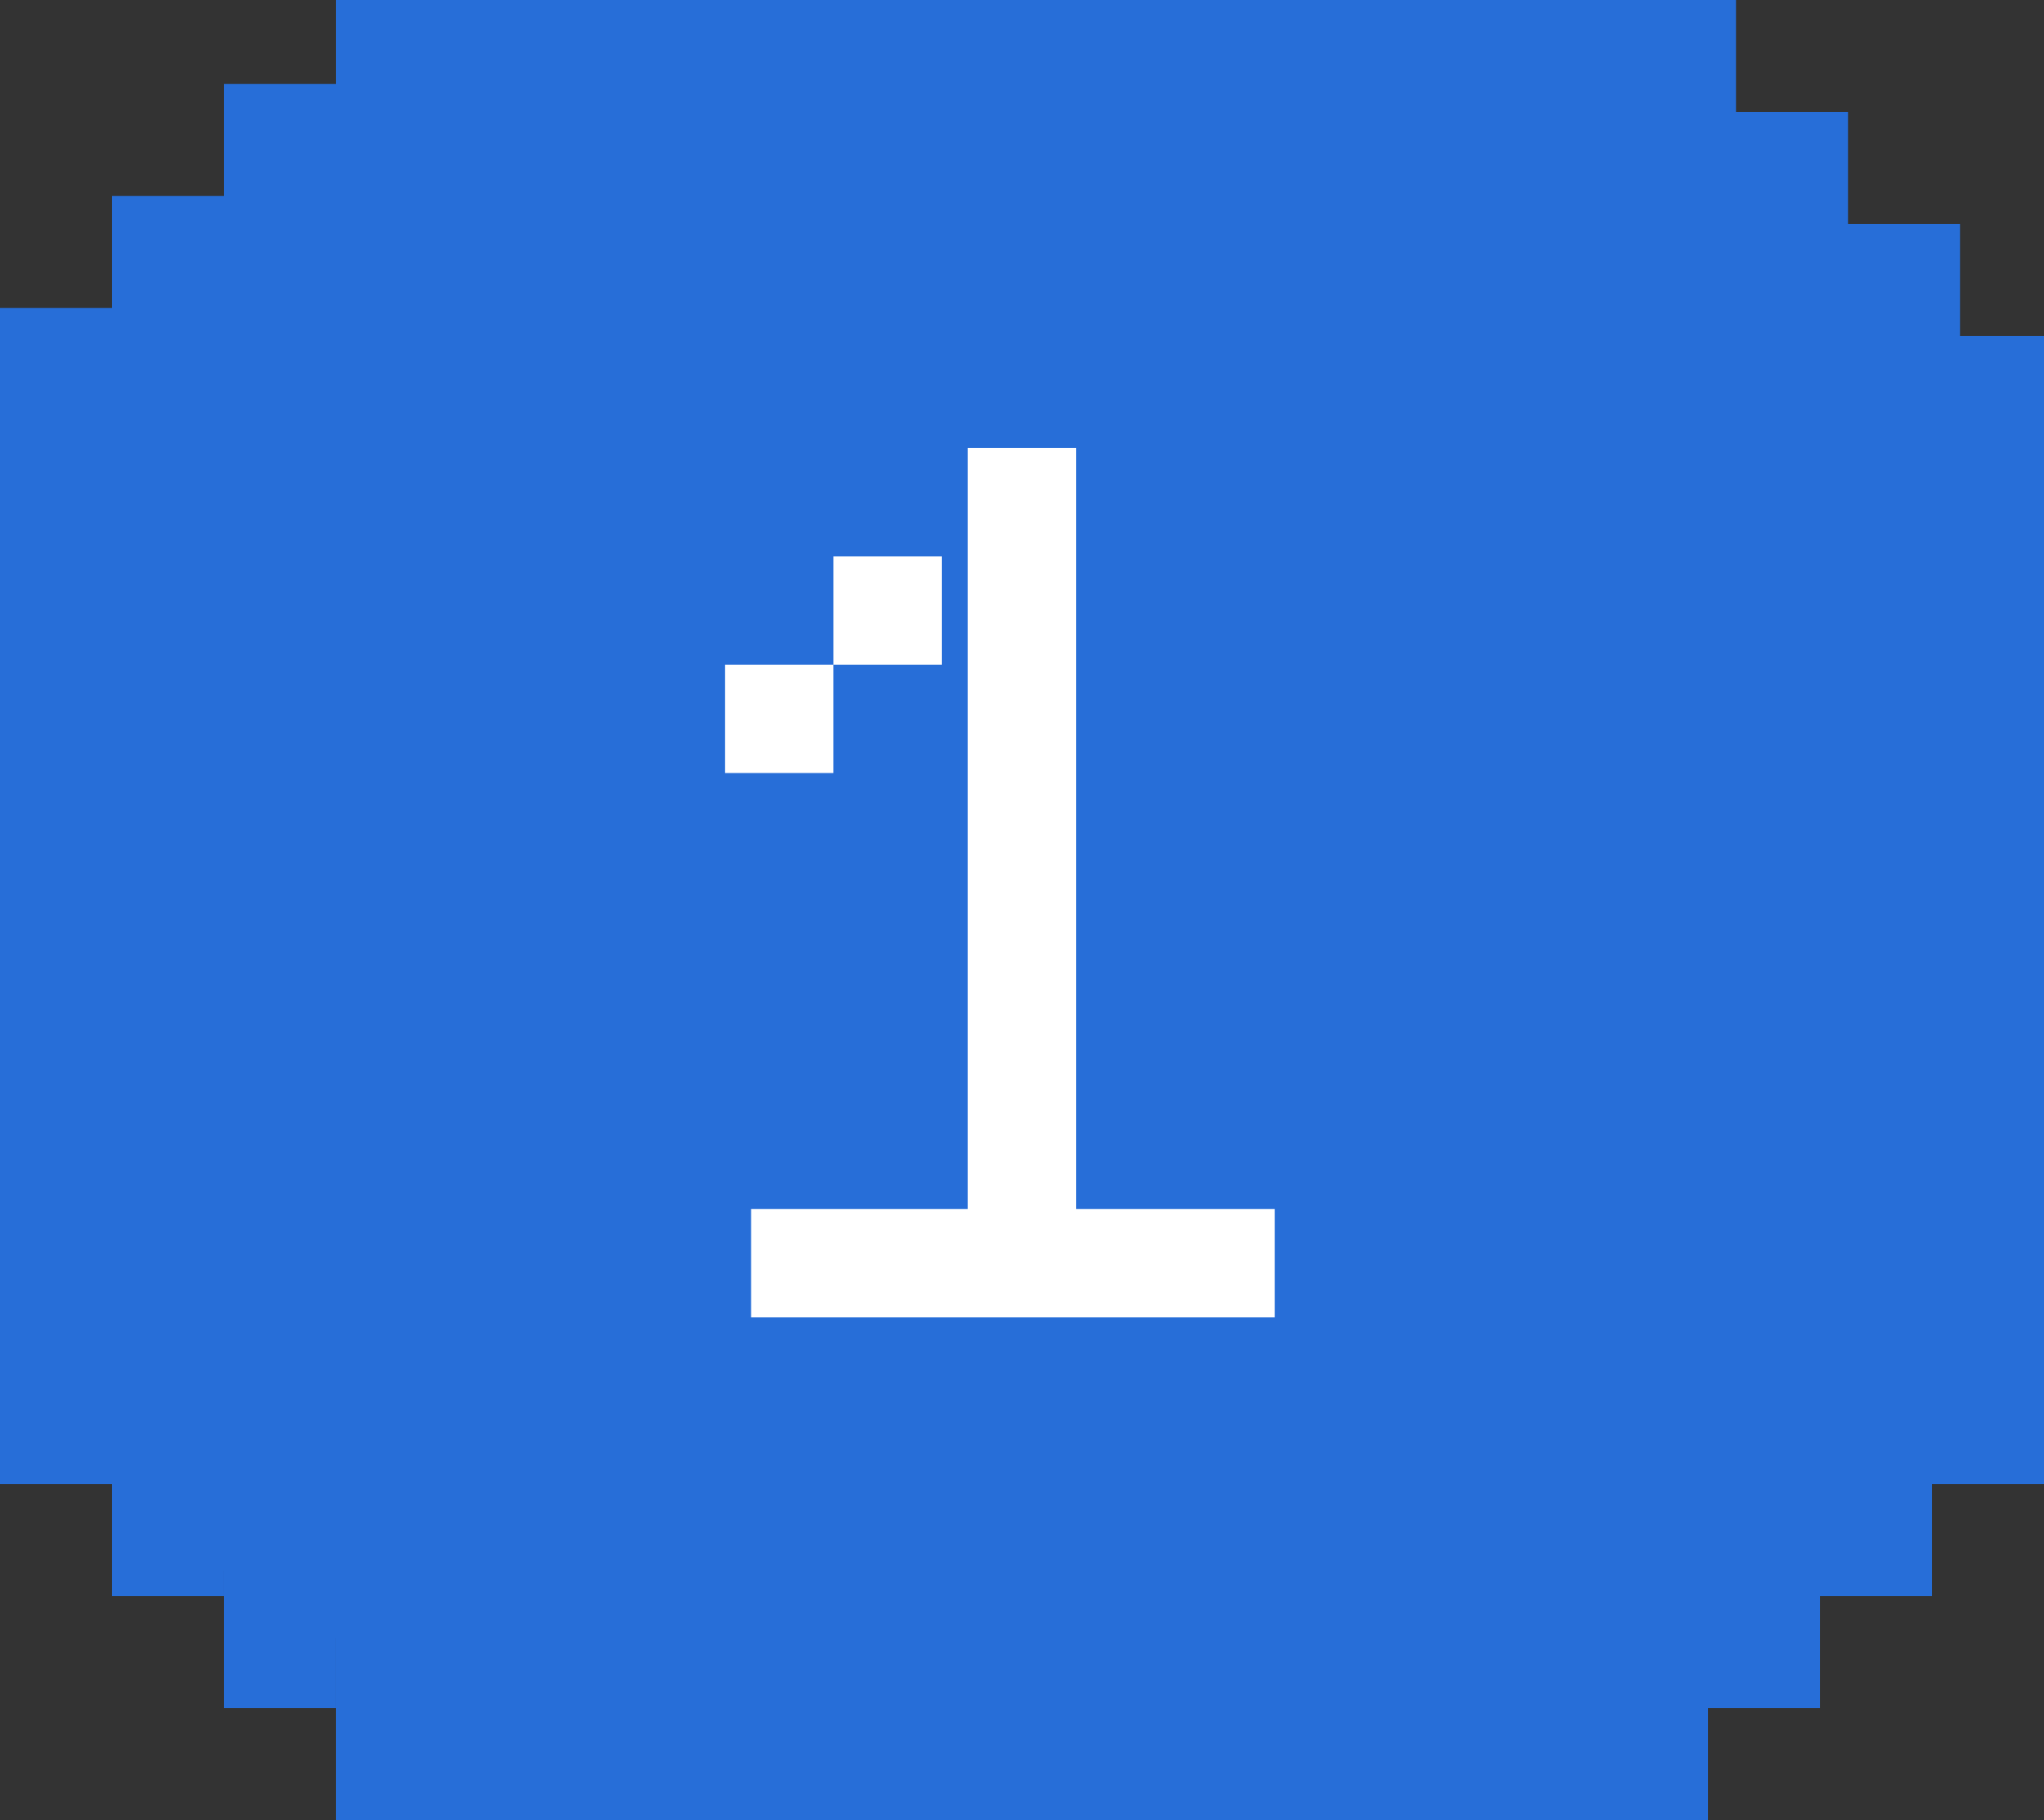
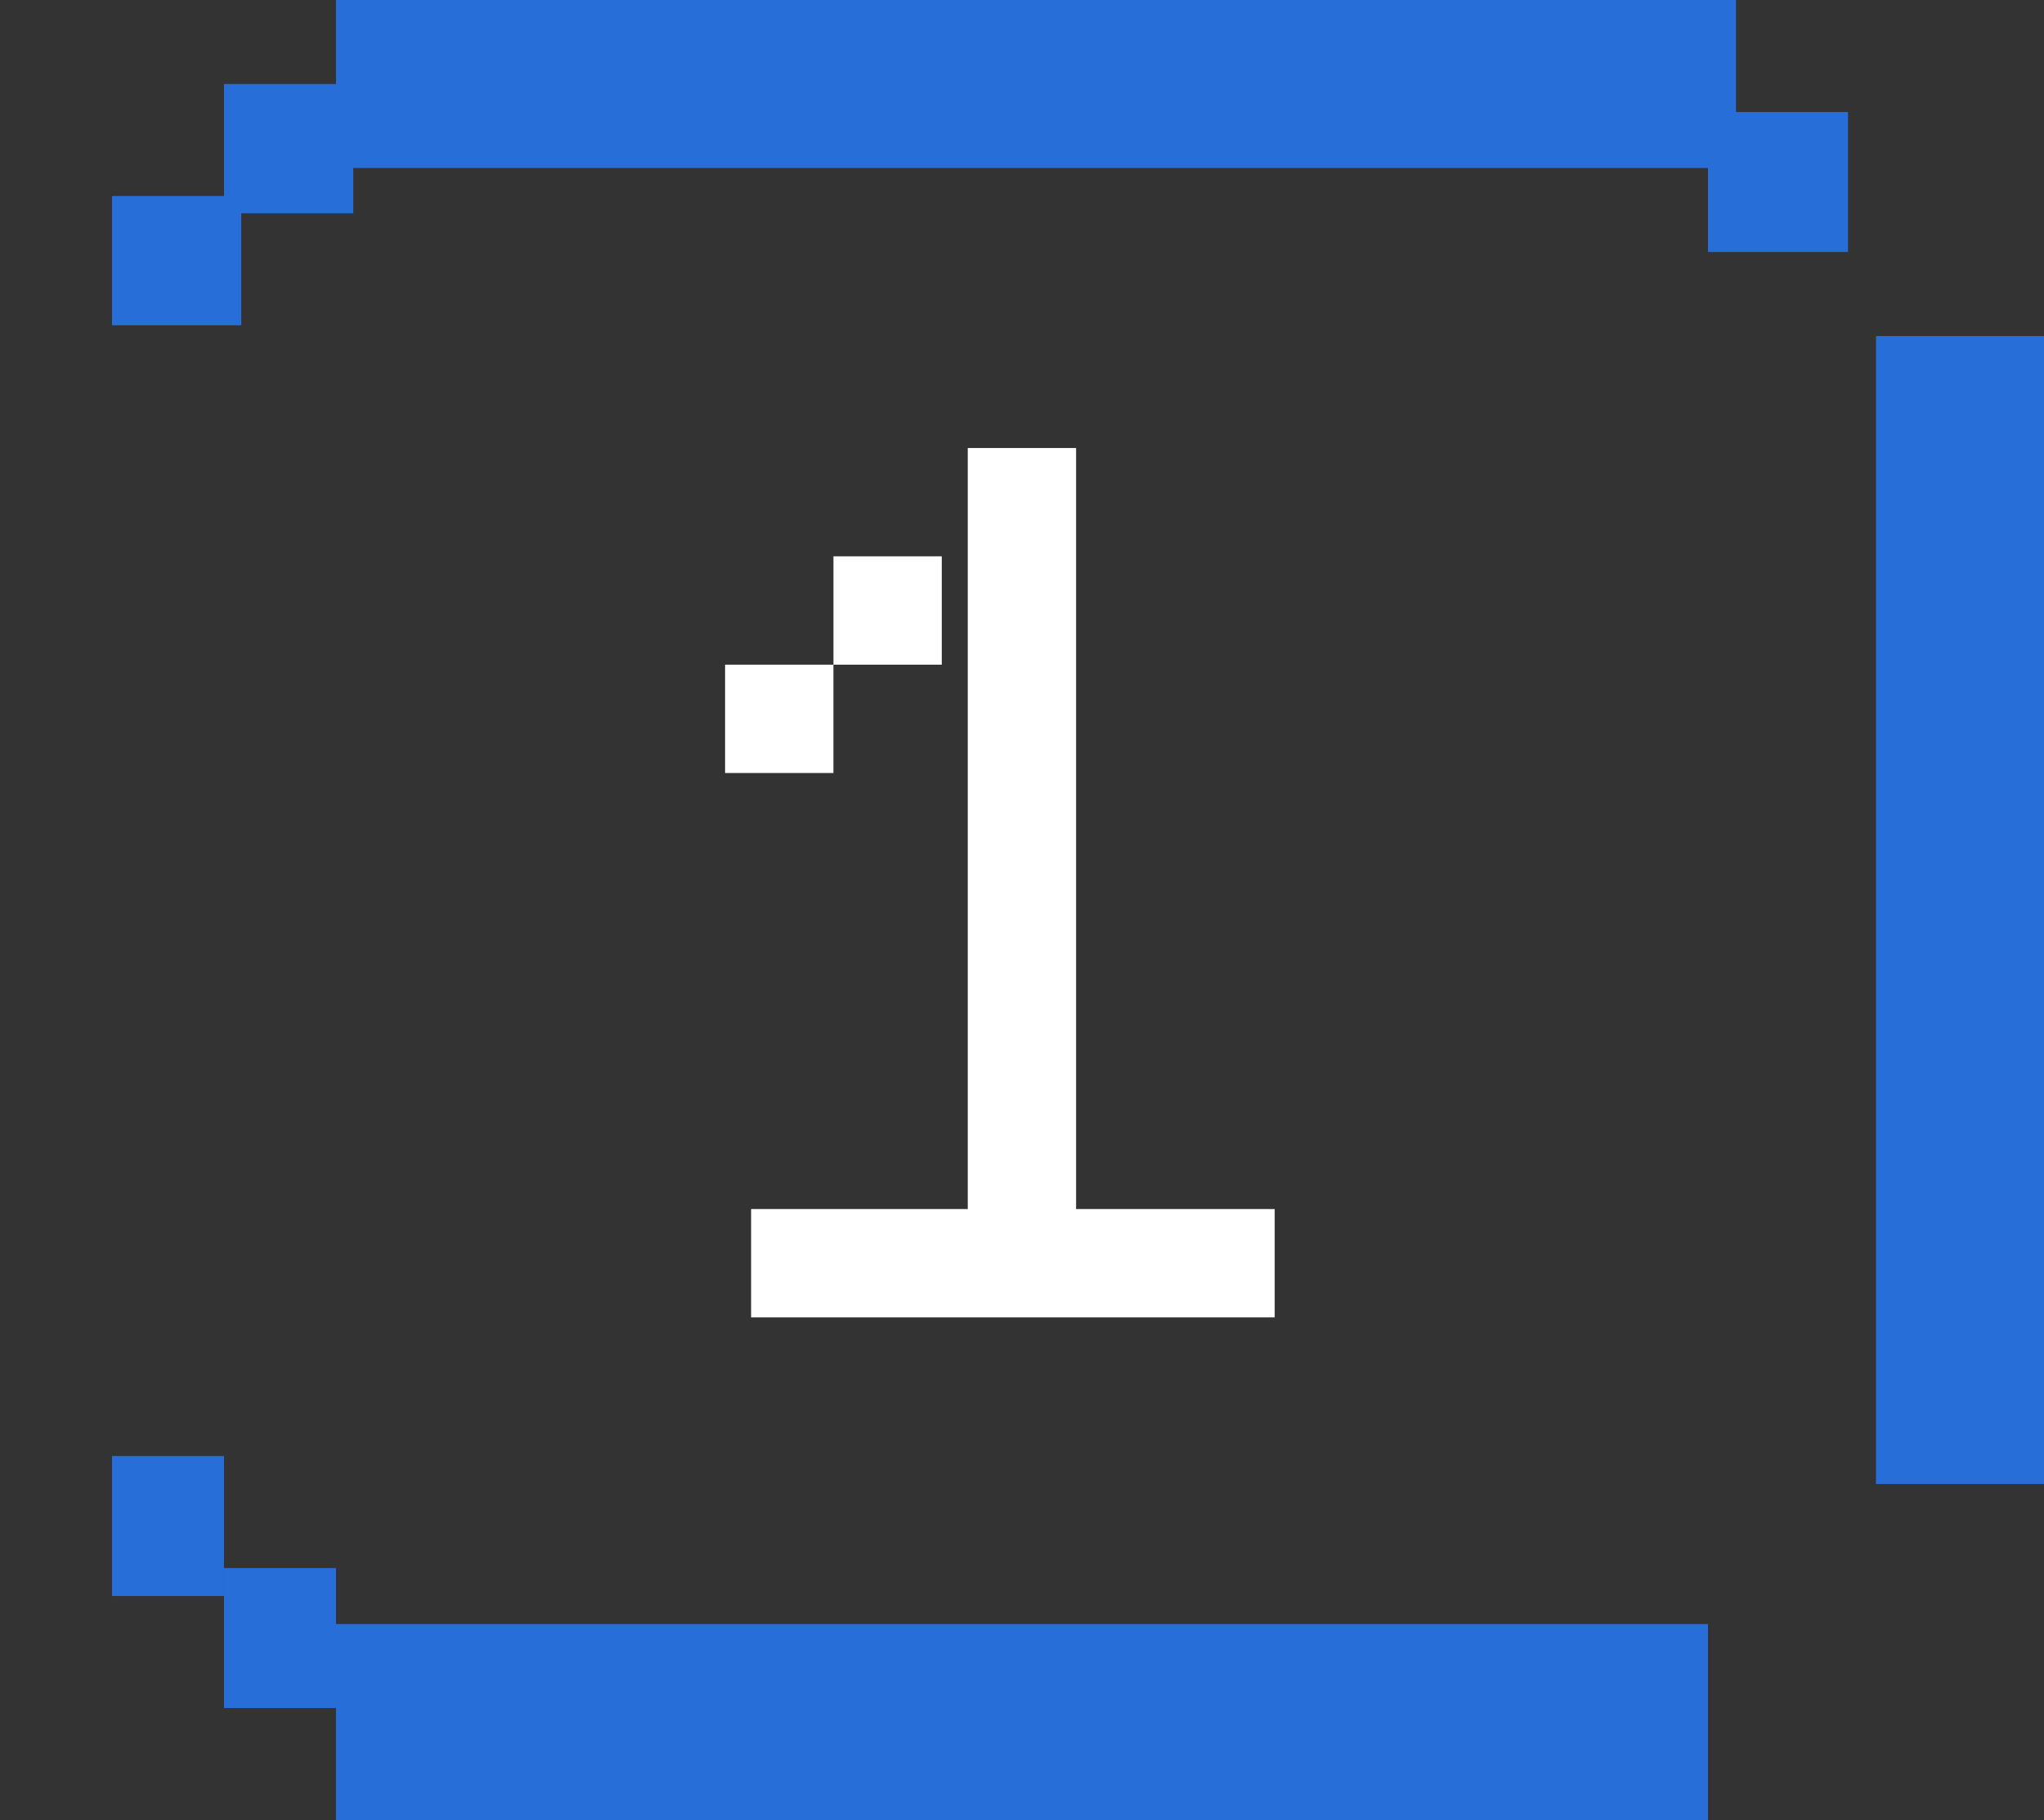
<svg xmlns="http://www.w3.org/2000/svg" width="73" height="65" viewBox="0 0 73 65" fill="none">
  <rect x="0" y="0" width="73" height="65" fill="#333333" stroke="none" />
-   <rect x="4" y="5" width="64" height="54" rx="11" fill="#276ED8" />
  <rect x="4" y="7" width="4.617" height="4.617" fill="#276ED8" />
-   <rect x="60" y="56" width="5" height="5" fill="#276ED8" />
  <rect x="8" y="61" width="5" height="4" transform="rotate(-90 8 61)" fill="#276ED8" />
-   <rect x="65" y="13" width="5" height="5" transform="rotate(-90 65 13)" fill="#276ED8" />
  <rect x="8" y="3" width="4.617" height="4.617" fill="#276ED8" />
-   <rect x="64" y="52" width="5" height="5" fill="#276ED8" />
  <rect x="4" y="57" width="5" height="4" transform="rotate(-90 4 57)" fill="#276ED8" />
  <rect x="61" y="9" width="5" height="5" transform="rotate(-90 61 9)" fill="#276ED8" />
  <path fill-rule="evenodd" clip-rule="evenodd" d="M38.432 43.18H45.525V47.049H26.825V43.18H34.563L34.563 16H38.432L38.432 43.18ZM29.766 19.869H33.635V23.738H29.766V19.869ZM29.765 23.738H25.896V27.607H29.765V23.738Z" fill="white" />
  <rect x="12" width="50" height="6" fill="#276ED8" />
  <rect x="12" y="58" width="49" height="7" fill="#276ED8" />
-   <rect y="53" width="42" height="5" transform="rotate(-90 0 53)" fill="#276ED8" />
  <rect x="67" y="53" width="41" height="6" transform="rotate(-90 67 53)" fill="#276ED8" />
</svg>